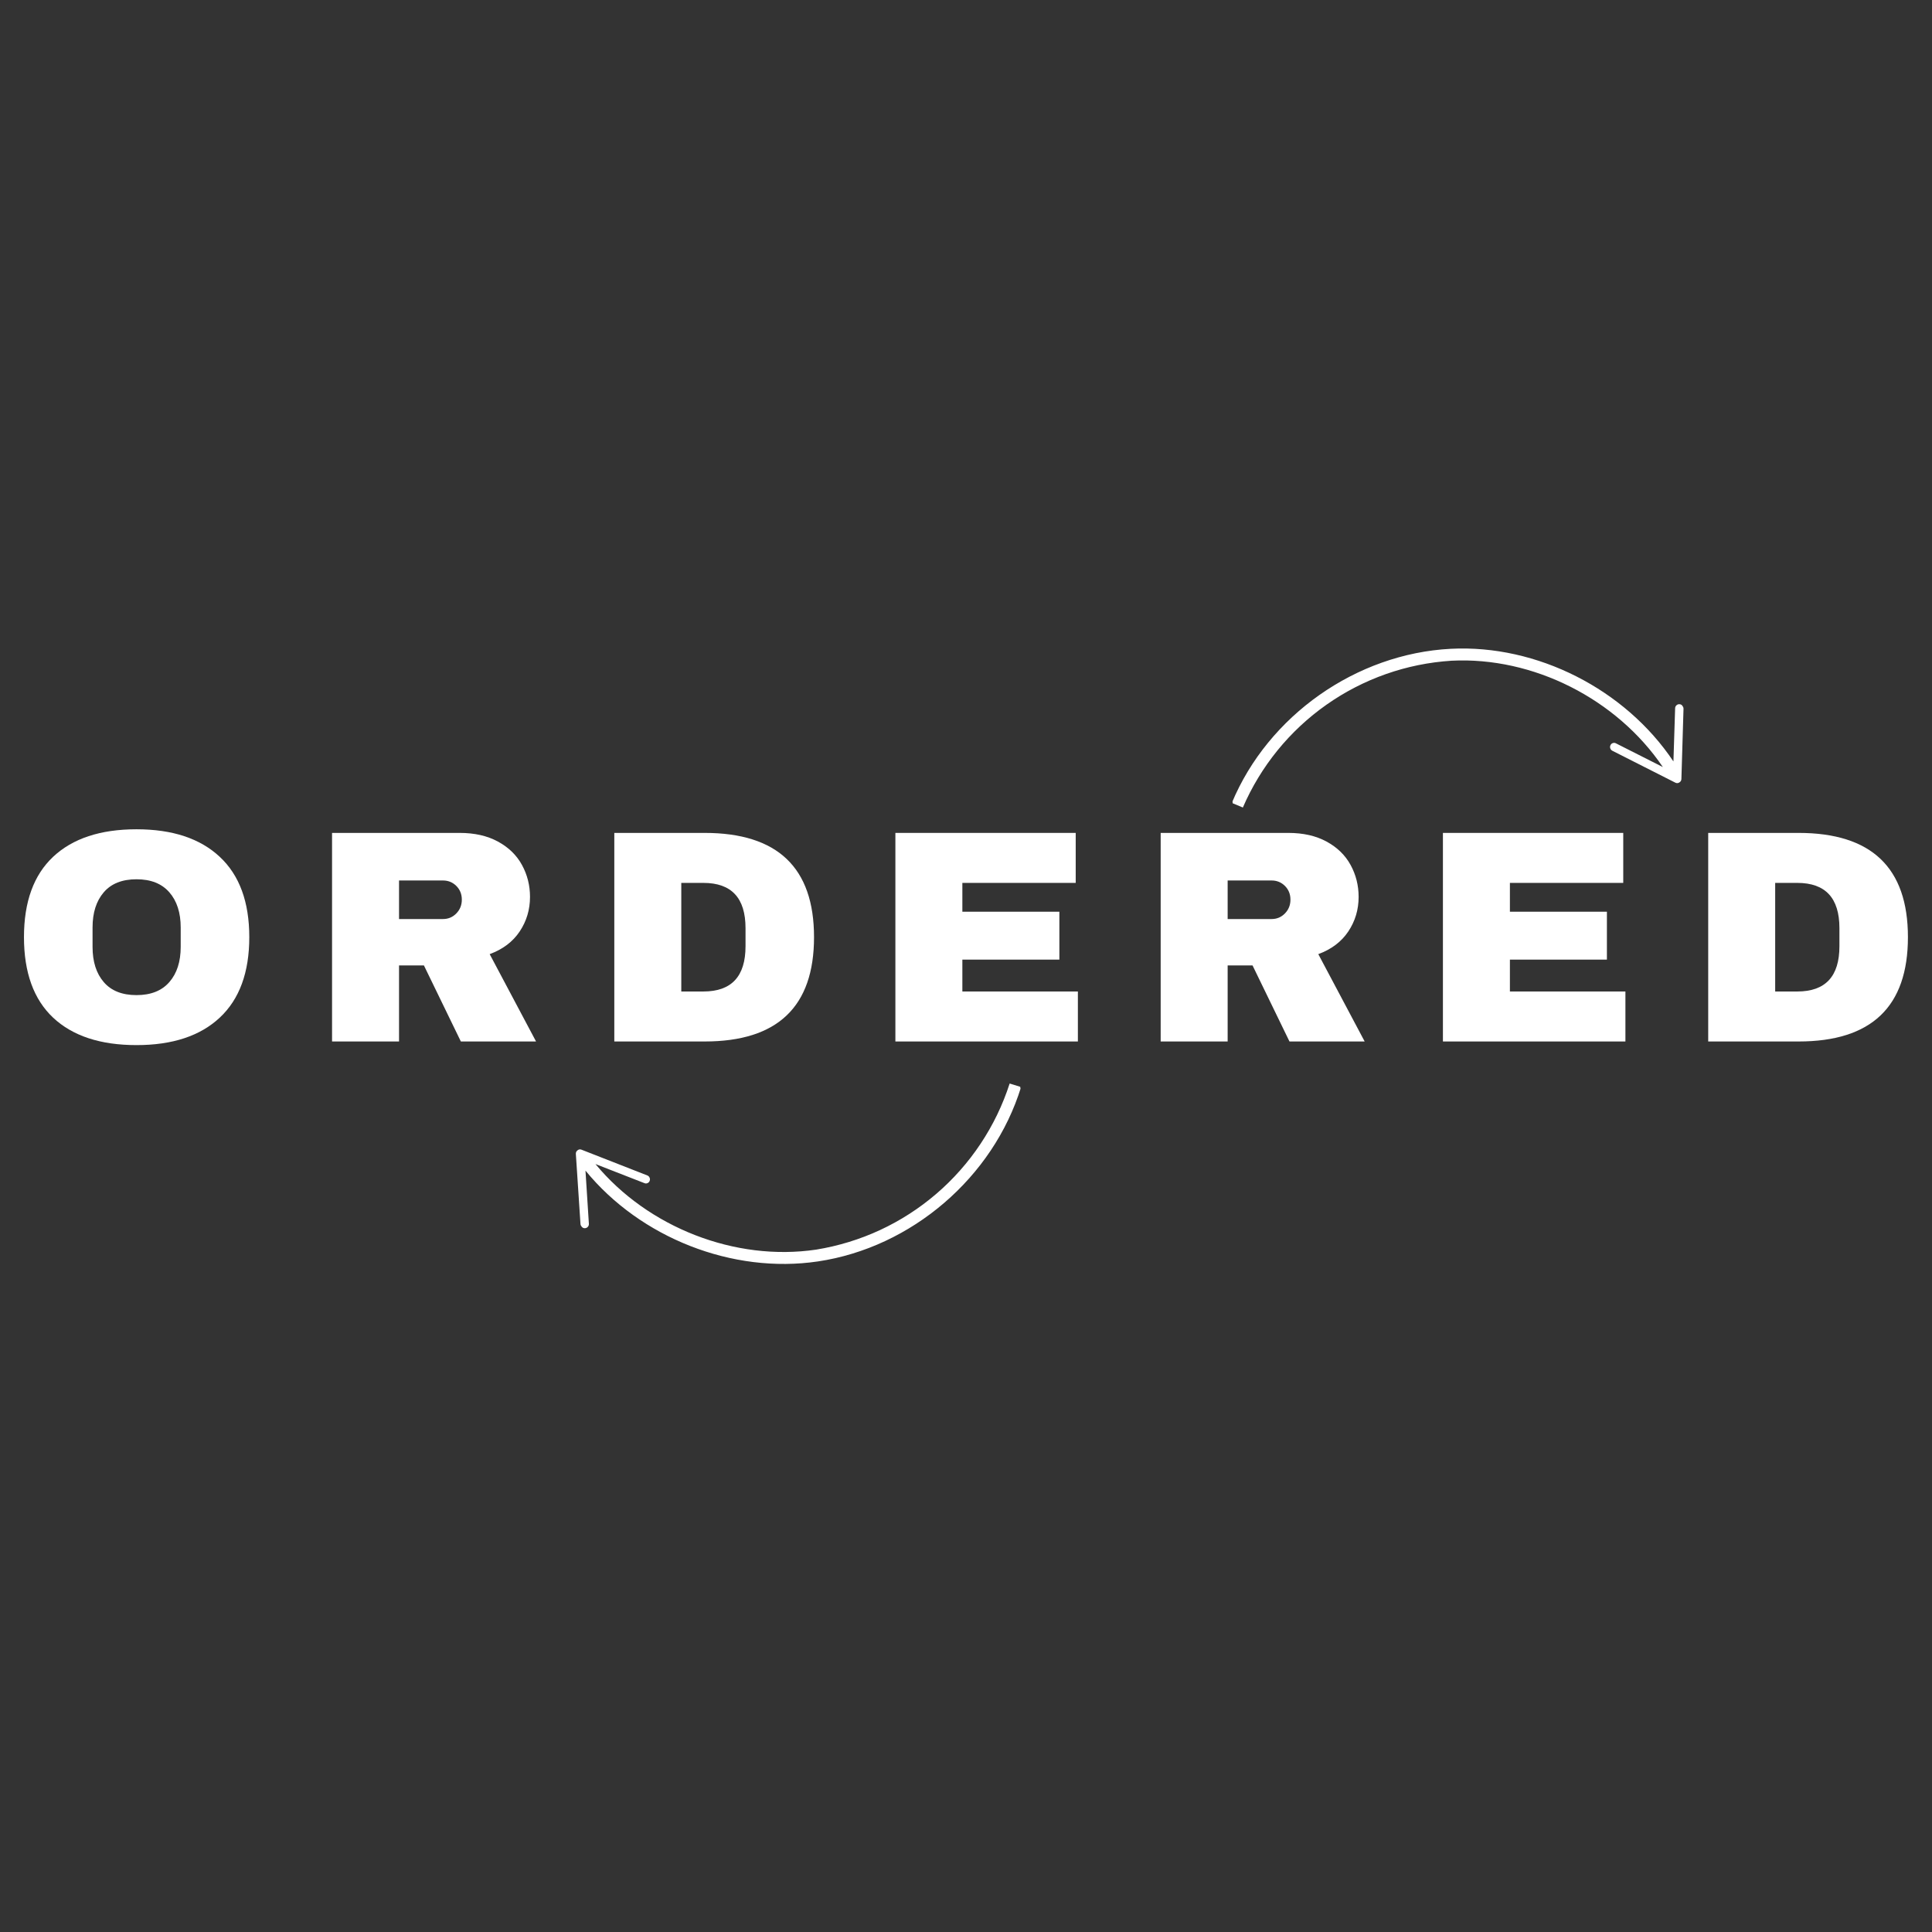
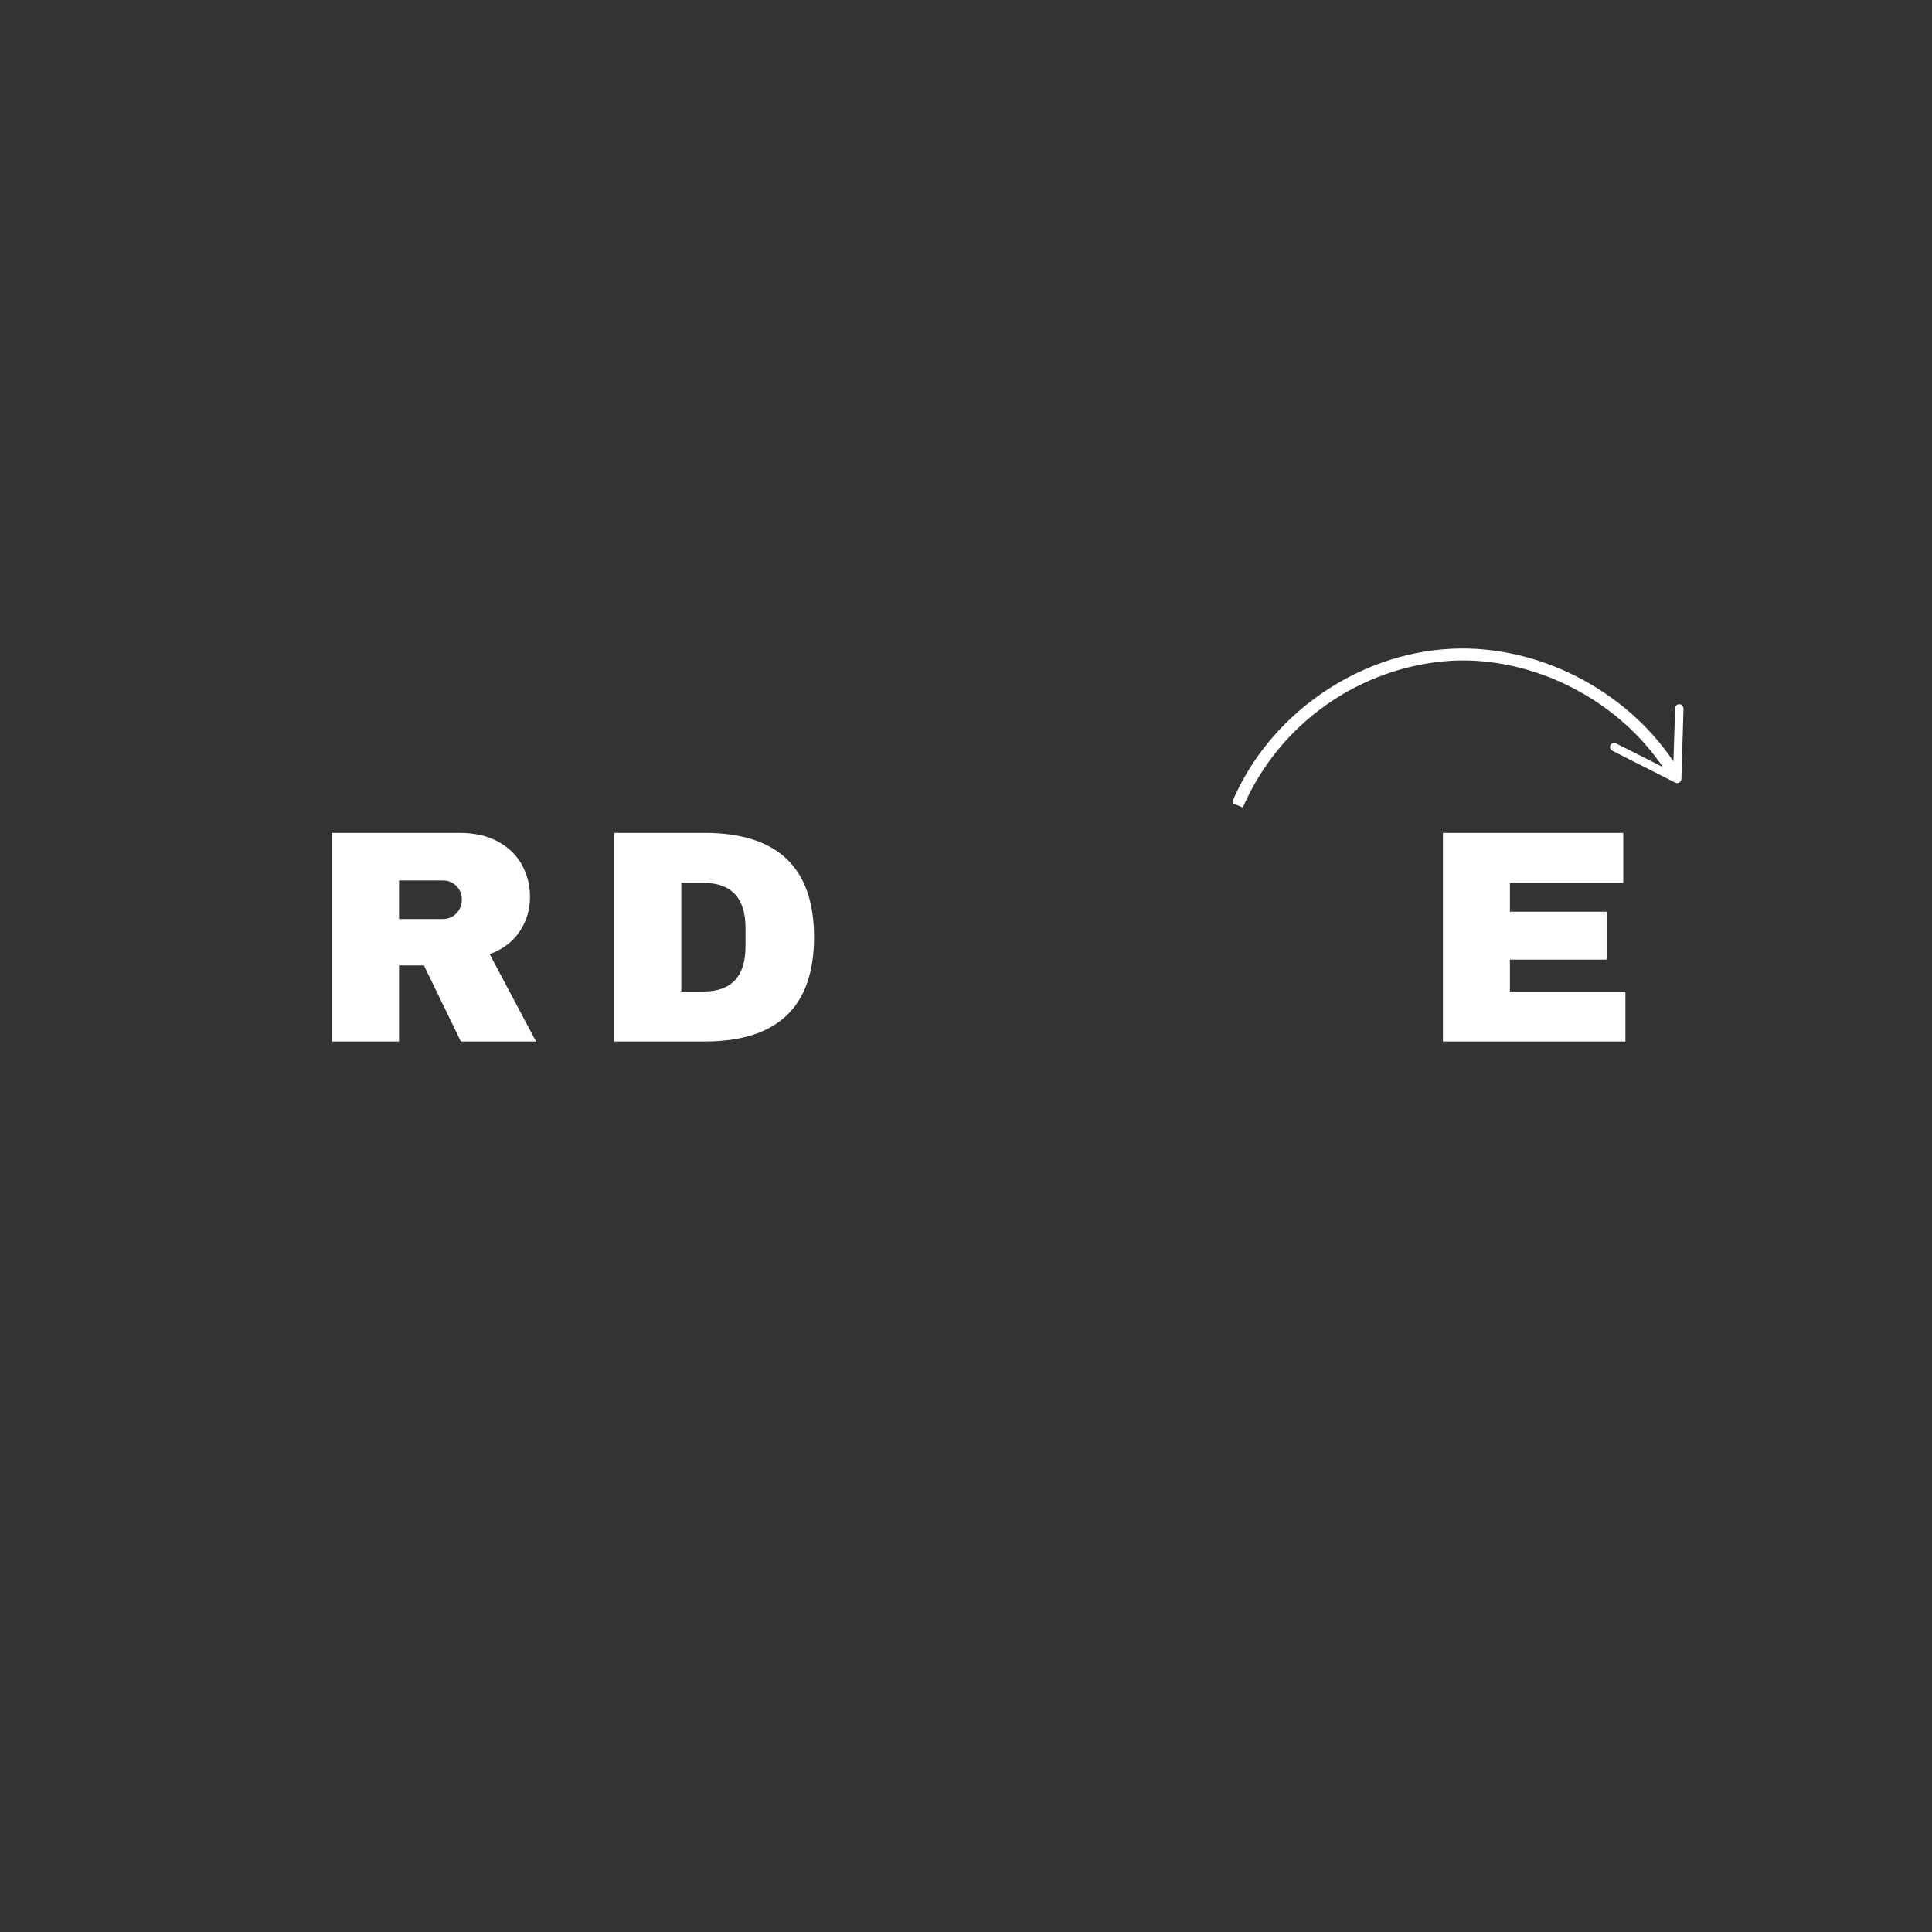
<svg xmlns="http://www.w3.org/2000/svg" width="500" zoomAndPan="magnify" viewBox="0 0 375 375" height="500" preserveAspectRatio="xMidYMid meet" version="1.0">
  <rect x="0" y="0" width="375" height="375" fill="#333333" stroke="none" />
  <defs>
    <g />
    <clipPath id="a97178802c">
      <path d="M 239 125 L 327 125 L 327 157 L 239 157 Z M 239 125 " clip-rule="nonzero" />
    </clipPath>
    <clipPath id="f32e25b129">
      <path d="M 325.836 122.801 L 327.688 151.992 L 239.363 157.59 L 237.516 128.398 Z M 325.836 122.801 " clip-rule="nonzero" />
    </clipPath>
    <clipPath id="7c8704cd8c">
      <path d="M 325.836 122.801 L 327.688 151.992 L 239.363 157.59 L 237.516 128.398 Z M 325.836 122.801 " clip-rule="nonzero" />
    </clipPath>
    <clipPath id="90ab369ba6">
      <path d="M 111 210 L 199 210 L 199 246 L 111 246 Z M 111 210 " clip-rule="nonzero" />
    </clipPath>
    <clipPath id="ea66611235">
      <path d="M 115.016 252.199 L 110.375 223.316 L 197.754 209.281 L 202.395 238.16 Z M 115.016 252.199 " clip-rule="nonzero" />
    </clipPath>
    <clipPath id="5959666761">
      <path d="M 115.016 252.199 L 110.375 223.316 L 197.754 209.281 L 202.395 238.16 Z M 115.016 252.199 " clip-rule="nonzero" />
    </clipPath>
  </defs>
  <g clip-path="url(#a97178802c)">
    <g clip-path="url(#f32e25b129)">
      <g clip-path="url(#7c8704cd8c)">
        <path fill="#ffffff" d="M 313.684 144.297 L 322.758 148.883 C 313.785 135.648 297.586 127.434 281.715 128.246 C 279.547 128.387 277.395 128.672 275.266 129.105 C 273.137 129.539 271.047 130.117 268.996 130.84 C 266.945 131.562 264.957 132.422 263.023 133.418 C 261.094 134.414 259.238 135.535 257.461 136.789 C 255.684 138.039 254 139.406 252.41 140.887 C 250.82 142.371 249.34 143.953 247.969 145.641 C 246.598 147.328 245.348 149.098 244.223 150.957 C 243.094 152.816 242.098 154.742 241.238 156.738 L 239.098 155.844 C 246.156 138.898 263.246 126.875 281.598 125.93 C 298.344 125.07 315.449 133.793 324.812 147.797 L 325.141 137.469 C 325.145 137.25 325.227 137.066 325.383 136.914 C 325.539 136.762 325.723 136.684 325.941 136.684 C 326.242 136.684 326.465 136.816 326.609 137.082 C 326.703 137.211 326.758 137.352 326.77 137.512 L 326.359 151.203 C 326.348 151.496 326.215 151.719 325.961 151.871 C 325.711 152.035 325.453 152.051 325.188 151.918 L 312.961 145.723 C 312.762 145.621 312.625 145.465 312.555 145.25 C 312.484 145.039 312.496 144.832 312.598 144.629 C 312.695 144.426 312.852 144.293 313.066 144.227 C 313.281 144.16 313.488 144.184 313.684 144.297 Z M 313.684 144.297 " fill-opacity="1" fill-rule="nonzero" />
      </g>
    </g>
  </g>
  <g fill="#ffffff" fill-opacity="1">
    <g transform="translate(2.012, 202.151)">
      <g>
-         <path d="M 24.484 -41.188 C 31.461 -41.188 36.852 -39.398 40.656 -35.828 C 44.469 -32.266 46.375 -27.07 46.375 -20.25 C 46.375 -13.414 44.469 -8.211 40.656 -4.641 C 36.852 -1.078 31.461 0.703 24.484 0.703 C 17.492 0.703 12.102 -1.066 8.312 -4.609 C 4.531 -8.16 2.641 -13.375 2.641 -20.25 C 2.641 -27.113 4.531 -32.316 8.312 -35.859 C 12.102 -39.41 17.492 -41.188 24.484 -41.188 Z M 24.484 -31.484 C 21.691 -31.484 19.57 -30.641 18.125 -28.953 C 16.676 -27.266 15.953 -24.988 15.953 -22.125 L 15.953 -18.359 C 15.953 -15.492 16.676 -13.219 18.125 -11.531 C 19.57 -9.844 21.691 -9 24.484 -9 C 27.266 -9 29.391 -9.844 30.859 -11.531 C 32.328 -13.219 33.062 -15.492 33.062 -18.359 L 33.062 -22.125 C 33.062 -24.988 32.328 -27.266 30.859 -28.953 C 29.391 -30.641 27.266 -31.484 24.484 -31.484 Z M 24.484 -31.484 " />
-       </g>
+         </g>
    </g>
  </g>
  <g fill="#ffffff" fill-opacity="1">
    <g transform="translate(60.093, 202.151)">
      <g>
        <path d="M 42.781 -28.062 C 42.781 -25.594 42.113 -23.359 40.781 -21.359 C 39.445 -19.359 37.504 -17.891 34.953 -16.953 L 43.953 0 L 29.359 0 L 22.188 -14.766 L 17.359 -14.766 L 17.359 0 L 4.359 0 L 4.359 -40.484 L 29.125 -40.484 C 32.031 -40.484 34.508 -39.922 36.562 -38.797 C 38.625 -37.68 40.176 -36.172 41.219 -34.266 C 42.258 -32.367 42.781 -30.301 42.781 -28.062 Z M 29.547 -27.531 C 29.547 -28.594 29.191 -29.477 28.484 -30.188 C 27.773 -30.895 26.91 -31.25 25.891 -31.25 L 17.359 -31.25 L 17.359 -23.766 L 25.891 -23.766 C 26.91 -23.766 27.773 -24.129 28.484 -24.859 C 29.191 -25.586 29.547 -26.477 29.547 -27.531 Z M 29.547 -27.531 " />
      </g>
    </g>
  </g>
  <g fill="#ffffff" fill-opacity="1">
    <g transform="translate(114.878, 202.151)">
      <g>
        <path d="M 21.891 -40.484 C 36.047 -40.484 43.125 -33.738 43.125 -20.25 C 43.125 -6.75 36.047 0 21.891 0 L 4.359 0 L 4.359 -40.484 Z M 17.359 -9.703 L 21.656 -9.703 C 27.102 -9.703 29.828 -12.629 29.828 -18.484 L 29.828 -22 C 29.828 -27.852 27.102 -30.781 21.656 -30.781 L 17.359 -30.781 Z M 17.359 -9.703 " />
      </g>
    </g>
  </g>
  <g fill="#ffffff" fill-opacity="1">
    <g transform="translate(169.435, 202.151)">
      <g>
-         <path d="M 4.359 -40.484 L 39.359 -40.484 L 39.359 -30.781 L 17.359 -30.781 L 17.359 -25.188 L 36.188 -25.188 L 36.188 -15.891 L 17.359 -15.891 L 17.359 -9.703 L 39.781 -9.703 L 39.781 0 L 4.359 0 Z M 4.359 -40.484 " />
-       </g>
+         </g>
    </g>
  </g>
  <g fill="#ffffff" fill-opacity="1">
    <g transform="translate(220.927, 202.151)">
      <g>
-         <path d="M 42.781 -28.062 C 42.781 -25.594 42.113 -23.359 40.781 -21.359 C 39.445 -19.359 37.504 -17.891 34.953 -16.953 L 43.953 0 L 29.359 0 L 22.188 -14.766 L 17.359 -14.766 L 17.359 0 L 4.359 0 L 4.359 -40.484 L 29.125 -40.484 C 32.031 -40.484 34.508 -39.922 36.562 -38.797 C 38.625 -37.68 40.176 -36.172 41.219 -34.266 C 42.258 -32.367 42.781 -30.301 42.781 -28.062 Z M 29.547 -27.531 C 29.547 -28.594 29.191 -29.477 28.484 -30.188 C 27.773 -30.895 26.91 -31.25 25.891 -31.25 L 17.359 -31.25 L 17.359 -23.766 L 25.891 -23.766 C 26.91 -23.766 27.773 -24.129 28.484 -24.859 C 29.191 -25.586 29.547 -26.477 29.547 -27.531 Z M 29.547 -27.531 " />
-       </g>
+         </g>
    </g>
  </g>
  <g fill="#ffffff" fill-opacity="1">
    <g transform="translate(275.712, 202.151)">
      <g>
        <path d="M 4.359 -40.484 L 39.359 -40.484 L 39.359 -30.781 L 17.359 -30.781 L 17.359 -25.188 L 36.188 -25.188 L 36.188 -15.891 L 17.359 -15.891 L 17.359 -9.703 L 39.781 -9.703 L 39.781 0 L 4.359 0 Z M 4.359 -40.484 " />
      </g>
    </g>
  </g>
  <g fill="#ffffff" fill-opacity="1">
    <g transform="translate(327.203, 202.151)">
      <g>
-         <path d="M 21.891 -40.484 C 36.047 -40.484 43.125 -33.738 43.125 -20.25 C 43.125 -6.75 36.047 0 21.891 0 L 4.359 0 L 4.359 -40.484 Z M 17.359 -9.703 L 21.656 -9.703 C 27.102 -9.703 29.828 -12.629 29.828 -18.484 L 29.828 -22 C 29.828 -27.852 27.102 -30.781 21.656 -30.781 L 17.359 -30.781 Z M 17.359 -9.703 " />
-       </g>
+         </g>
    </g>
  </g>
  <g clip-path="url(#90ab369ba6)">
    <g clip-path="url(#ea66611235)">
      <g clip-path="url(#5959666761)">
-         <path fill="#ffffff" d="M 125.051 229.633 L 115.578 225.941 C 125.777 238.254 142.688 244.879 158.41 242.551 C 160.559 242.203 162.668 241.711 164.746 241.074 C 166.824 240.438 168.852 239.664 170.82 238.75 C 172.793 237.832 174.691 236.789 176.52 235.609 C 178.348 234.434 180.086 233.137 181.734 231.723 C 183.383 230.309 184.93 228.785 186.367 227.156 C 187.809 225.531 189.129 223.812 190.332 222 C 191.535 220.191 192.609 218.309 193.555 216.352 C 194.5 214.391 195.305 212.379 195.973 210.312 L 198.188 210.996 C 192.785 228.539 176.926 242.145 158.75 244.844 C 142.164 247.305 124.301 240.262 113.641 227.215 L 114.301 237.531 C 114.316 237.746 114.254 237.941 114.113 238.105 C 113.973 238.273 113.797 238.367 113.578 238.391 C 113.281 238.418 113.047 238.305 112.875 238.059 C 112.77 237.938 112.703 237.801 112.676 237.645 L 111.773 223.977 C 111.758 223.684 111.867 223.449 112.105 223.273 C 112.336 223.086 112.59 223.047 112.867 223.152 L 125.633 228.148 C 125.844 228.23 125.992 228.371 126.082 228.578 C 126.176 228.781 126.18 228.988 126.102 229.199 C 126.023 229.41 125.879 229.562 125.672 229.648 C 125.461 229.734 125.258 229.73 125.051 229.633 Z M 125.051 229.633 " fill-opacity="1" fill-rule="nonzero" />
-       </g>
+         </g>
    </g>
  </g>
</svg>